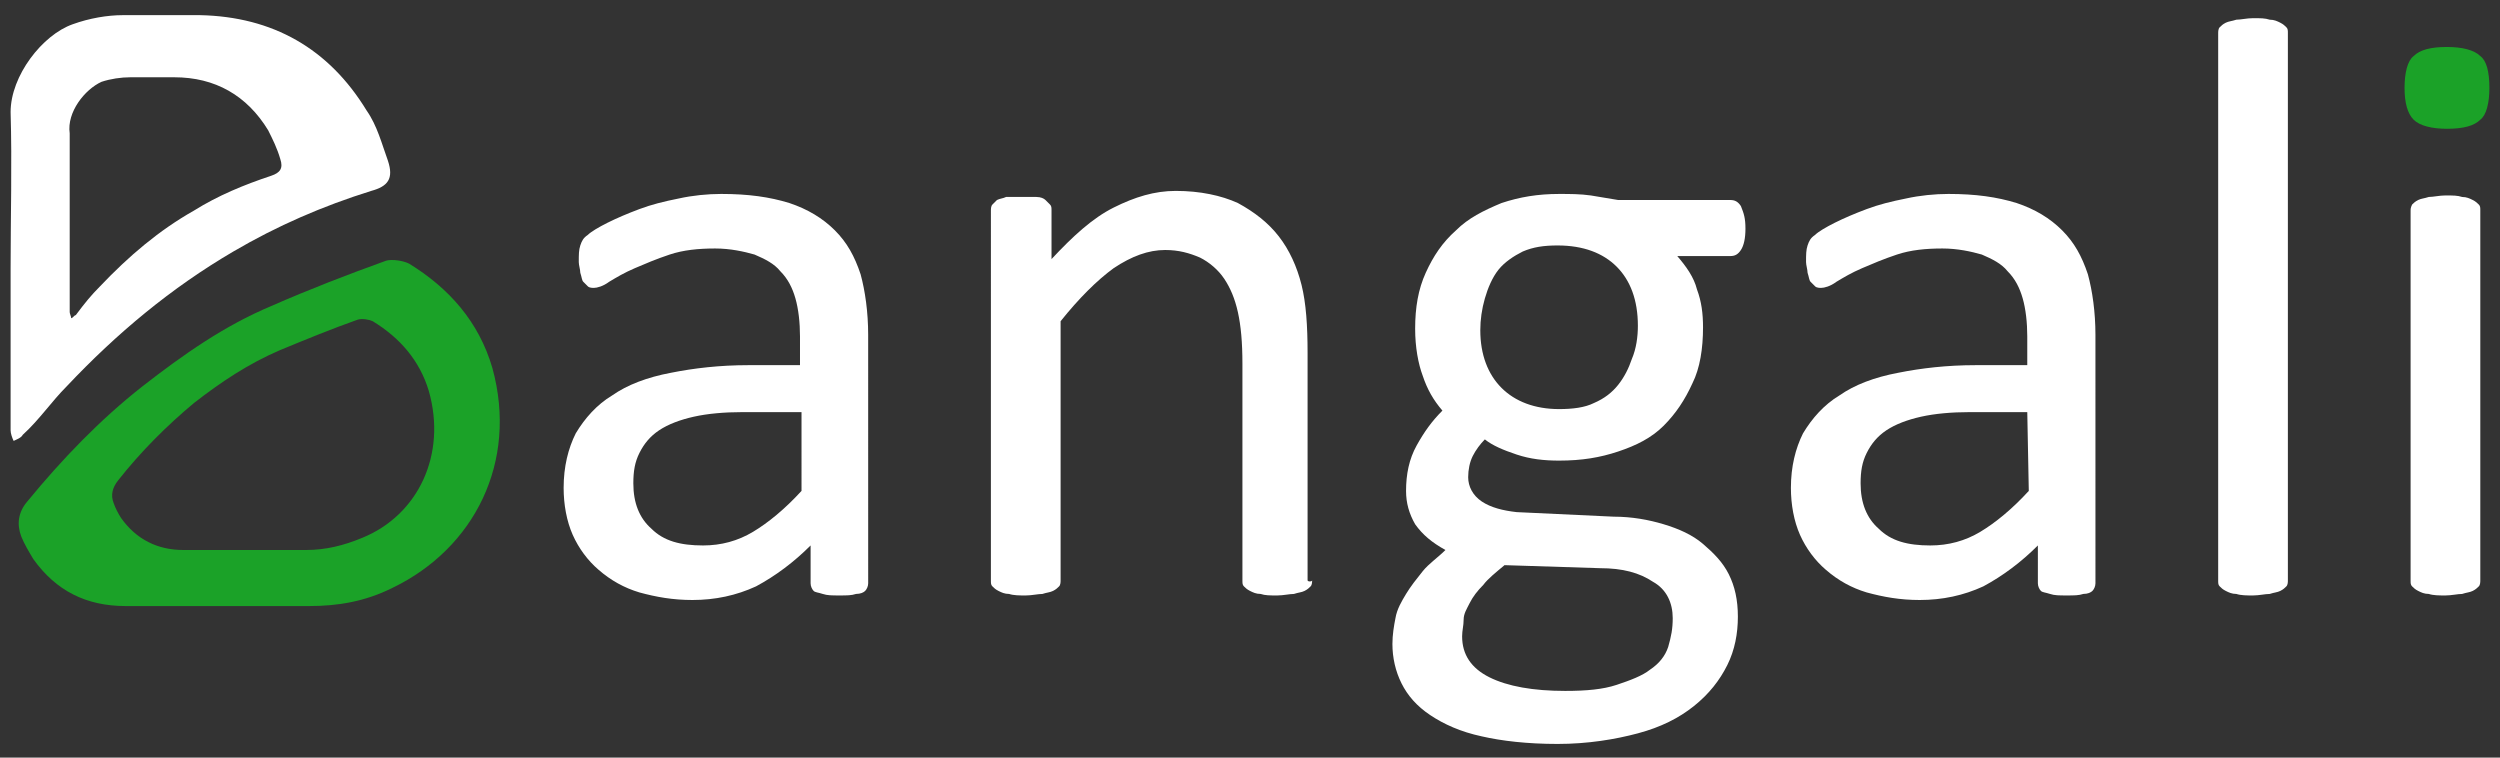
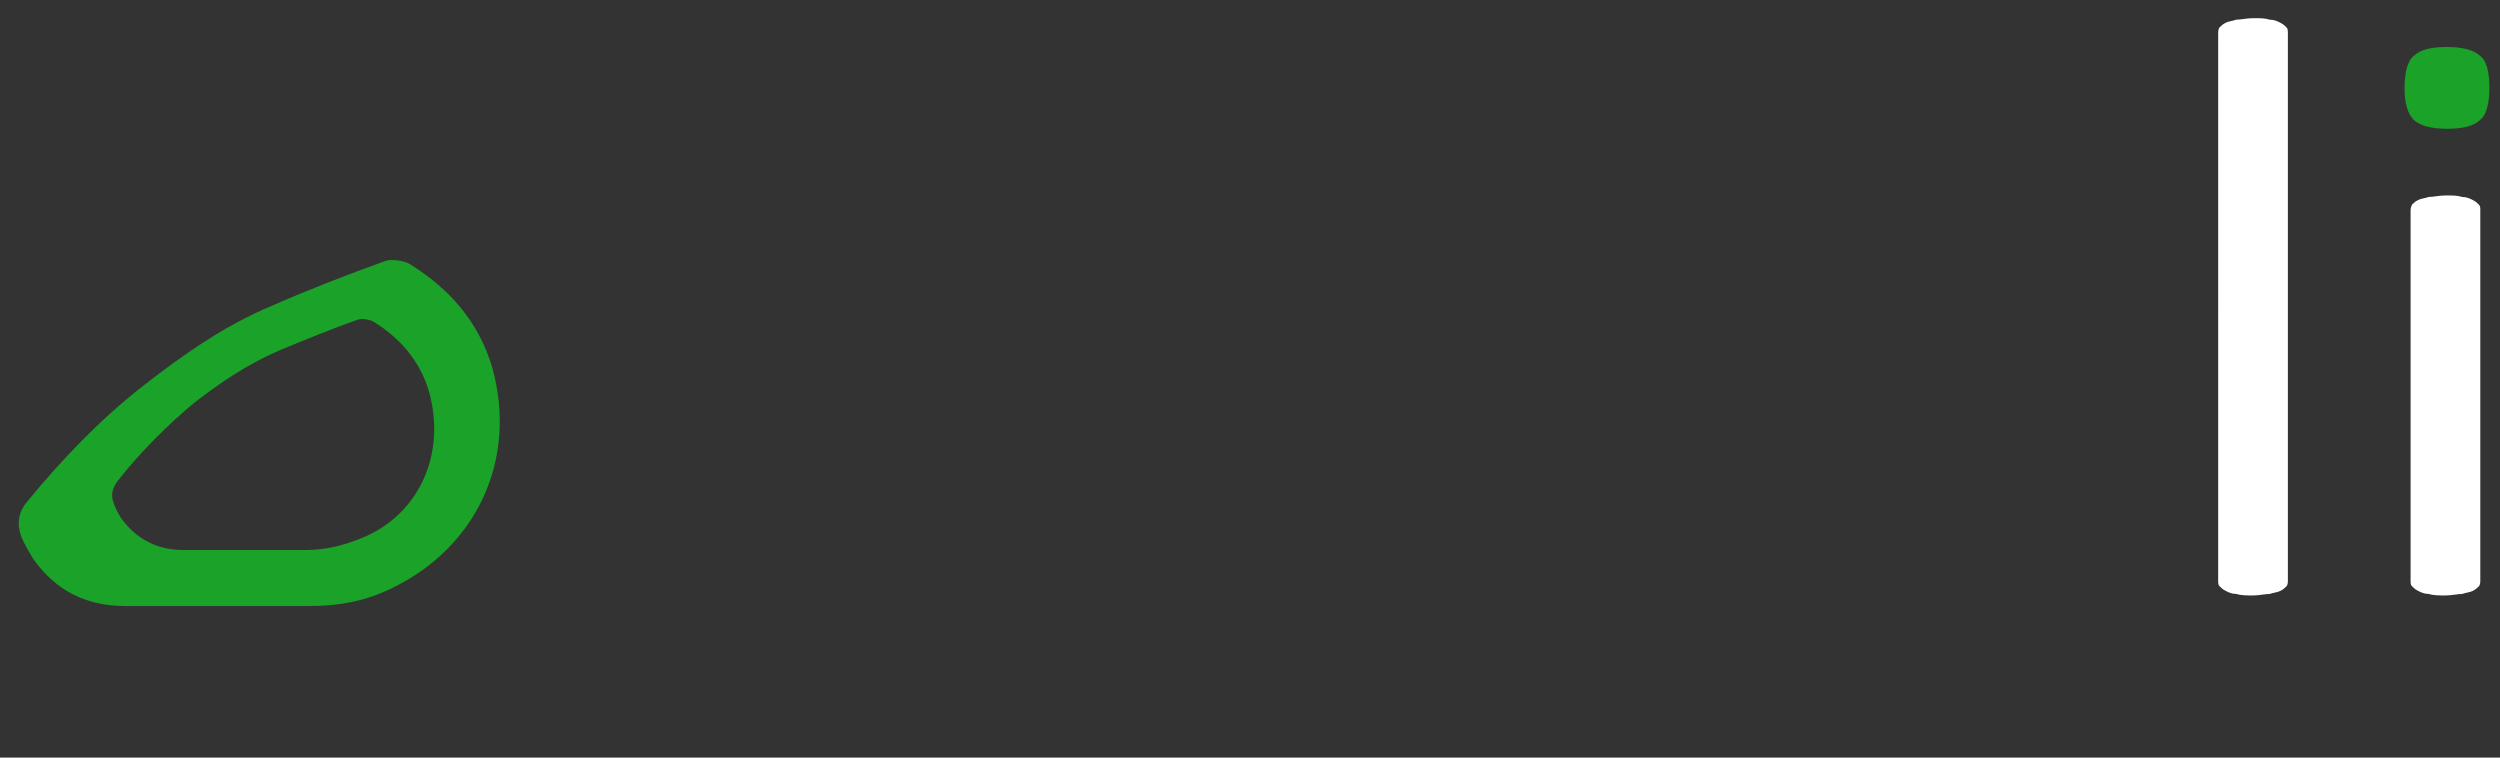
<svg xmlns="http://www.w3.org/2000/svg" version="1.1" id="Layer_1" x="0px" y="0px" width="165px" height="50px" viewBox="0 0 165 50" enable-background="new 0 0 165 50" xml:space="preserve">
  <rect x="0" y="0" width="165" height="50" fill="#333333" stroke="none" />
  <g>
    <path fill="#1BA228" d="M164.3,5.8c0,1-0.2,1.8-0.6,2.1c-0.4,0.4-1.1,0.6-2.2,0.6c-1,0-1.8-0.2-2.2-0.6s-0.6-1.1-0.6-2.1   s0.2-1.8,0.6-2.1c0.4-0.4,1.1-0.6,2.2-0.6c1,0,1.8,0.2,2.2,0.6C164.1,4,164.3,4.7,164.3,5.8z" />
    <g>
-       <path fill="#FFFFFF" d="M57.3,38.5c0,0.2-0.1,0.4-0.2,0.5c-0.1,0.1-0.3,0.2-0.6,0.2c-0.3,0.1-0.6,0.1-1.1,0.1s-0.8,0-1.1-0.1    s-0.5-0.1-0.6-0.2c-0.1-0.1-0.2-0.3-0.2-0.5V36c-1.1,1.1-2.3,2-3.6,2.7c-1.3,0.6-2.7,0.9-4.2,0.9c-1.3,0-2.4-0.2-3.5-0.5    c-1-0.3-1.9-0.8-2.7-1.5c-0.7-0.6-1.3-1.4-1.7-2.3c-0.4-0.9-0.6-2-0.6-3.1c0-1.4,0.3-2.6,0.8-3.6c0.6-1,1.4-1.9,2.4-2.5    c1-0.7,2.3-1.2,3.9-1.5c1.5-0.3,3.2-0.5,5.1-0.5h3.4v-1.9c0-0.9-0.1-1.8-0.3-2.5s-0.5-1.3-1-1.8c-0.4-0.5-1-0.8-1.7-1.1    c-0.7-0.2-1.6-0.4-2.6-0.4c-1.1,0-2.1,0.1-3,0.4s-1.6,0.6-2.3,0.9s-1.2,0.6-1.7,0.9c-0.4,0.3-0.8,0.4-1,0.4c-0.1,0-0.3,0-0.4-0.1    c-0.1-0.1-0.2-0.2-0.3-0.3s-0.1-0.3-0.2-0.6c0-0.2-0.1-0.5-0.1-0.7c0-0.5,0-0.8,0.1-1.1c0.1-0.3,0.2-0.5,0.5-0.7    c0.2-0.2,0.7-0.5,1.3-0.8s1.3-0.6,2.1-0.9c0.8-0.3,1.6-0.5,2.6-0.7c0.9-0.2,1.9-0.3,2.8-0.3c1.8,0,3.2,0.2,4.5,0.6    c1.2,0.4,2.2,1,3,1.8c0.8,0.8,1.3,1.7,1.7,2.9c0.3,1.1,0.5,2.5,0.5,4C57.3,22.2,57.3,38.5,57.3,38.5z M52.9,27.2H49    c-1.2,0-2.3,0.1-3.2,0.3c-0.9,0.2-1.7,0.5-2.3,0.9c-0.6,0.4-1,0.9-1.3,1.5c-0.3,0.6-0.4,1.2-0.4,2c0,1.3,0.4,2.3,1.2,3    c0.8,0.8,1.9,1.1,3.4,1.1c1.2,0,2.3-0.3,3.3-0.9c1-0.6,2.1-1.5,3.2-2.7V27.2z" />
-       <path fill="#FFFFFF" d="M86.6,38.3c0,0.1,0,0.3-0.1,0.4c-0.1,0.1-0.2,0.2-0.4,0.3c-0.2,0.1-0.4,0.1-0.7,0.2    c-0.3,0-0.7,0.1-1.1,0.1c-0.5,0-0.8,0-1.1-0.1c-0.3,0-0.5-0.1-0.7-0.2c-0.2-0.1-0.3-0.2-0.4-0.3S82,38.5,82,38.3V24    c0-1.4-0.1-2.5-0.3-3.4c-0.2-0.9-0.5-1.6-0.9-2.2c-0.4-0.6-1-1.1-1.6-1.4c-0.7-0.3-1.4-0.5-2.3-0.5c-1.1,0-2.2,0.4-3.4,1.2    c-1.1,0.8-2.3,2-3.5,3.5v17.1c0,0.1,0,0.3-0.1,0.4c-0.1,0.1-0.2,0.2-0.4,0.3c-0.2,0.1-0.4,0.1-0.7,0.2c-0.3,0-0.7,0.1-1.1,0.1    s-0.8,0-1.1-0.1c-0.3,0-0.5-0.1-0.7-0.2c-0.2-0.1-0.3-0.2-0.4-0.3s-0.1-0.2-0.1-0.4V13.9c0-0.1,0-0.3,0.1-0.4    c0.1-0.1,0.2-0.2,0.3-0.3c0.2-0.1,0.4-0.1,0.6-0.2c0.3,0,0.6,0,1,0s0.7,0,1,0s0.5,0.1,0.6,0.2c0.1,0.1,0.2,0.2,0.3,0.3    c0.1,0.1,0.1,0.2,0.1,0.4v3.2c1.4-1.5,2.7-2.7,4.1-3.4s2.7-1.1,4.1-1.1c1.6,0,3,0.3,4.1,0.8c1.1,0.6,2,1.3,2.7,2.2    c0.7,0.9,1.2,2,1.5,3.2s0.4,2.7,0.4,4.5v15C86.3,38.4,86.6,38.4,86.6,38.3z" />
-       <path fill="#FFFFFF" d="M115.2,15.1c0,0.6-0.1,1.1-0.3,1.4c-0.2,0.3-0.4,0.4-0.7,0.4h-3.5c0.6,0.7,1.1,1.4,1.3,2.2    c0.3,0.8,0.4,1.6,0.4,2.5c0,1.4-0.2,2.7-0.7,3.7c-0.5,1.1-1.1,2-1.9,2.8s-1.8,1.3-3,1.7s-2.4,0.6-3.9,0.6c-1,0-1.9-0.1-2.8-0.4    s-1.6-0.6-2.1-1c-0.3,0.3-0.6,0.7-0.8,1.1c-0.2,0.4-0.3,0.9-0.3,1.4c0,0.6,0.3,1.2,0.9,1.6c0.6,0.4,1.4,0.6,2.3,0.7l6.4,0.3    c1.2,0,2.3,0.2,3.3,0.5s1.9,0.7,2.6,1.3s1.3,1.2,1.7,2c0.4,0.8,0.6,1.7,0.6,2.8s-0.2,2.2-0.7,3.2s-1.2,1.9-2.2,2.7    s-2.2,1.4-3.7,1.8c-1.5,0.4-3.3,0.7-5.3,0.7s-3.7-0.2-5-0.5c-1.4-0.3-2.5-0.8-3.4-1.4c-0.9-0.6-1.5-1.3-1.9-2.1s-0.6-1.7-0.6-2.6    c0-0.6,0.1-1.2,0.2-1.7c0.1-0.6,0.4-1.1,0.7-1.6c0.3-0.5,0.7-1,1.1-1.5s1-0.9,1.5-1.4c-0.9-0.5-1.5-1-2-1.7    c-0.4-0.7-0.6-1.4-0.6-2.2c0-1.1,0.2-2.1,0.7-3c0.5-0.9,1-1.6,1.7-2.3c-0.6-0.7-1-1.4-1.3-2.3c-0.3-0.8-0.5-1.9-0.5-3.1    c0-1.4,0.2-2.6,0.7-3.7c0.5-1.1,1.1-2,2-2.8c0.8-0.8,1.8-1.3,3-1.8c1.2-0.4,2.4-0.6,3.8-0.6c0.7,0,1.4,0,2.1,0.1    c0.6,0.1,1.2,0.2,1.8,0.3h7.4c0.3,0,0.5,0.1,0.7,0.4C115.1,14.1,115.2,14.4,115.2,15.1z M110.4,40.8c0-1-0.4-1.9-1.3-2.4    c-0.9-0.6-2-0.9-3.5-0.9l-6.3-0.2c-0.6,0.5-1.1,0.9-1.4,1.3c-0.4,0.4-0.7,0.8-0.9,1.2c-0.2,0.4-0.4,0.7-0.4,1.1s-0.1,0.7-0.1,1.1    c0,1.2,0.6,2.1,1.8,2.7c1.2,0.6,2.9,0.9,5,0.9c1.4,0,2.5-0.1,3.4-0.4c0.9-0.3,1.7-0.6,2.2-1c0.6-0.4,1-0.9,1.2-1.5    C110.3,42,110.4,41.5,110.4,40.8z M108.1,21.5c0-1.7-0.5-3-1.4-3.9c-0.9-0.9-2.2-1.4-3.9-1.4c-0.9,0-1.6,0.1-2.3,0.4    c-0.6,0.3-1.2,0.7-1.6,1.2S98.2,19,98,19.7c-0.2,0.7-0.3,1.4-0.3,2.1c0,1.6,0.5,2.9,1.4,3.8c0.9,0.9,2.2,1.4,3.8,1.4    c0.9,0,1.7-0.1,2.3-0.4c0.7-0.3,1.2-0.7,1.6-1.2s0.7-1.1,0.9-1.7C108,23,108.1,22.2,108.1,21.5z" />
-       <path fill="#FFFFFF" d="M138.3,38.5c0,0.2-0.1,0.4-0.2,0.5c-0.1,0.1-0.3,0.2-0.6,0.2c-0.3,0.1-0.6,0.1-1.1,0.1s-0.8,0-1.1-0.1    s-0.5-0.1-0.6-0.2c-0.1-0.1-0.2-0.3-0.2-0.5V36c-1.1,1.1-2.3,2-3.6,2.7c-1.3,0.6-2.7,0.9-4.2,0.9c-1.3,0-2.4-0.2-3.5-0.5    c-1-0.3-1.9-0.8-2.7-1.5c-0.7-0.6-1.3-1.4-1.7-2.3c-0.4-0.9-0.6-2-0.6-3.1c0-1.4,0.3-2.6,0.8-3.6c0.6-1,1.4-1.9,2.4-2.5    c1-0.7,2.3-1.2,3.9-1.5c1.5-0.3,3.2-0.5,5.1-0.5h3.4v-1.9c0-0.9-0.1-1.8-0.3-2.5s-0.5-1.3-1-1.8c-0.4-0.5-1-0.8-1.7-1.1    c-0.7-0.2-1.6-0.4-2.6-0.4c-1.1,0-2.1,0.1-3,0.4s-1.6,0.6-2.3,0.9c-0.7,0.3-1.2,0.6-1.7,0.9c-0.4,0.3-0.8,0.4-1,0.4    c-0.1,0-0.3,0-0.4-0.1c-0.1-0.1-0.2-0.2-0.3-0.3c-0.1-0.1-0.1-0.3-0.2-0.6c0-0.2-0.1-0.5-0.1-0.7c0-0.5,0-0.8,0.1-1.1    c0.1-0.3,0.2-0.5,0.5-0.7c0.2-0.2,0.7-0.5,1.3-0.8c0.6-0.3,1.3-0.6,2.1-0.9c0.8-0.3,1.6-0.5,2.6-0.7c0.9-0.2,1.9-0.3,2.8-0.3    c1.8,0,3.2,0.2,4.5,0.6c1.2,0.4,2.2,1,3,1.8c0.8,0.8,1.3,1.7,1.7,2.9c0.3,1.1,0.5,2.5,0.5,4L138.3,38.5L138.3,38.5z M133.8,27.2    H130c-1.2,0-2.3,0.1-3.2,0.3c-0.9,0.2-1.7,0.5-2.3,0.9c-0.6,0.4-1,0.9-1.3,1.5c-0.3,0.6-0.4,1.2-0.4,2c0,1.3,0.4,2.3,1.2,3    c0.8,0.8,1.9,1.1,3.4,1.1c1.2,0,2.3-0.3,3.3-0.9c1-0.6,2.1-1.5,3.2-2.7L133.8,27.2L133.8,27.2z" />
      <path fill="#FFFFFF" d="M151,38.3c0,0.1,0,0.3-0.1,0.4c-0.1,0.1-0.2,0.2-0.4,0.3s-0.4,0.1-0.7,0.2c-0.3,0-0.7,0.1-1.1,0.1    c-0.4,0-0.8,0-1.1-0.1c-0.3,0-0.5-0.1-0.7-0.2c-0.2-0.1-0.3-0.2-0.4-0.3c-0.1-0.1-0.1-0.2-0.1-0.4V2.2c0-0.1,0-0.3,0.1-0.4    c0.1-0.1,0.2-0.2,0.4-0.3c0.2-0.1,0.4-0.1,0.7-0.2c0.3,0,0.7-0.1,1.1-0.1c0.5,0,0.8,0,1.1,0.1c0.3,0,0.5,0.1,0.7,0.2    c0.2,0.1,0.3,0.2,0.4,0.3C151,1.9,151,2,151,2.2V38.3z" />
      <path fill="#FFFFFF" d="M163.7,38.3c0,0.1,0,0.3-0.1,0.4c-0.1,0.1-0.2,0.2-0.4,0.3s-0.4,0.1-0.7,0.2c-0.3,0-0.7,0.1-1.1,0.1    c-0.4,0-0.8,0-1.1-0.1c-0.3,0-0.5-0.1-0.7-0.2c-0.2-0.1-0.3-0.2-0.4-0.3c-0.1-0.1-0.1-0.2-0.1-0.4V13.9c0-0.1,0-0.2,0.1-0.4    c0.1-0.1,0.2-0.2,0.4-0.3s0.4-0.1,0.7-0.2c0.3,0,0.7-0.1,1.1-0.1c0.5,0,0.8,0,1.1,0.1c0.3,0,0.5,0.1,0.7,0.2    c0.2,0.1,0.3,0.2,0.4,0.3c0.1,0.1,0.1,0.2,0.1,0.4V38.3z" />
    </g>
-     <path fill="#FFFFFF" d="M4.4,25.5c3.3-3.5,6.9-6.5,11-8.9c2.9-1.7,5.9-3,9.1-4c1.1-0.3,1.5-0.8,1.1-2c-0.4-1.1-0.7-2.3-1.4-3.3   c-2.5-4.1-6.2-6.2-11-6.3c-1.7,0-3.4,0-5.1,0c-1,0-2.2,0.2-3.3,0.6C2.8,2.3,0.7,5,0.7,7.4c0.1,3.4,0,6.9,0,10.3c0,3.6,0,7.1,0,10.7   c0,0.2,0.1,0.5,0.2,0.7c0.2-0.1,0.5-0.2,0.6-0.4C2.6,27.7,3.4,26.5,4.4,25.5z M6.7,5.4C7.3,5.2,8,5.1,8.6,5.1c1,0,1.9,0,2.9,0   c2.7,0,4.8,1.2,6.2,3.5c0.3,0.6,0.6,1.2,0.8,1.9c0.2,0.6,0,0.9-0.6,1.1c-1.8,0.6-3.5,1.3-5.1,2.3c-2.3,1.3-4.3,3-6.2,5   C6,19.5,5.6,20,5,20.8C4.9,20.8,4.8,21,4.7,21c0-0.1-0.1-0.3-0.1-0.4c0-2,0-4,0-6c0-1.9,0-3.9,0-5.8C4.4,7.4,5.6,5.9,6.7,5.4z" />
    <path fill="#1BA228" d="M32.5,24.3c-0.9-3.1-2.9-5.3-5.5-6.9c-0.4-0.2-1.1-0.3-1.5-0.2c-2.5,0.9-5.1,1.9-7.6,3   c-3.1,1.3-5.8,3.2-8.5,5.3c-2.8,2.2-5.3,4.8-7.6,7.6c-0.6,0.7-0.7,1.5-0.4,2.3c0.2,0.5,0.5,1,0.8,1.5C3.7,39,5.7,40,8.3,40   c2.1,0,4.1,0,6.2,0c2,0,3.9,0,5.9,0c1.9,0,3.7-0.3,5.5-1.2C31.3,36.2,34.2,30.5,32.5,24.3z M23.9,35.5c-1.2,0.5-2.4,0.8-3.7,0.8   c-1.3,0-2.6,0-4,0s-2.8,0-4.1,0c-1.7,0-3.1-0.7-4.1-2.1c-0.2-0.3-0.4-0.7-0.5-1c-0.2-0.5-0.1-1,0.3-1.5c1.5-1.9,3.2-3.6,5-5.1   c1.8-1.4,3.6-2.6,5.7-3.5c1.7-0.7,3.4-1.4,5.1-2c0.3-0.1,0.8,0,1,0.1c1.8,1.1,3.1,2.6,3.7,4.6C29.5,30,27.6,34,23.9,35.5z" />
  </g>
</svg>